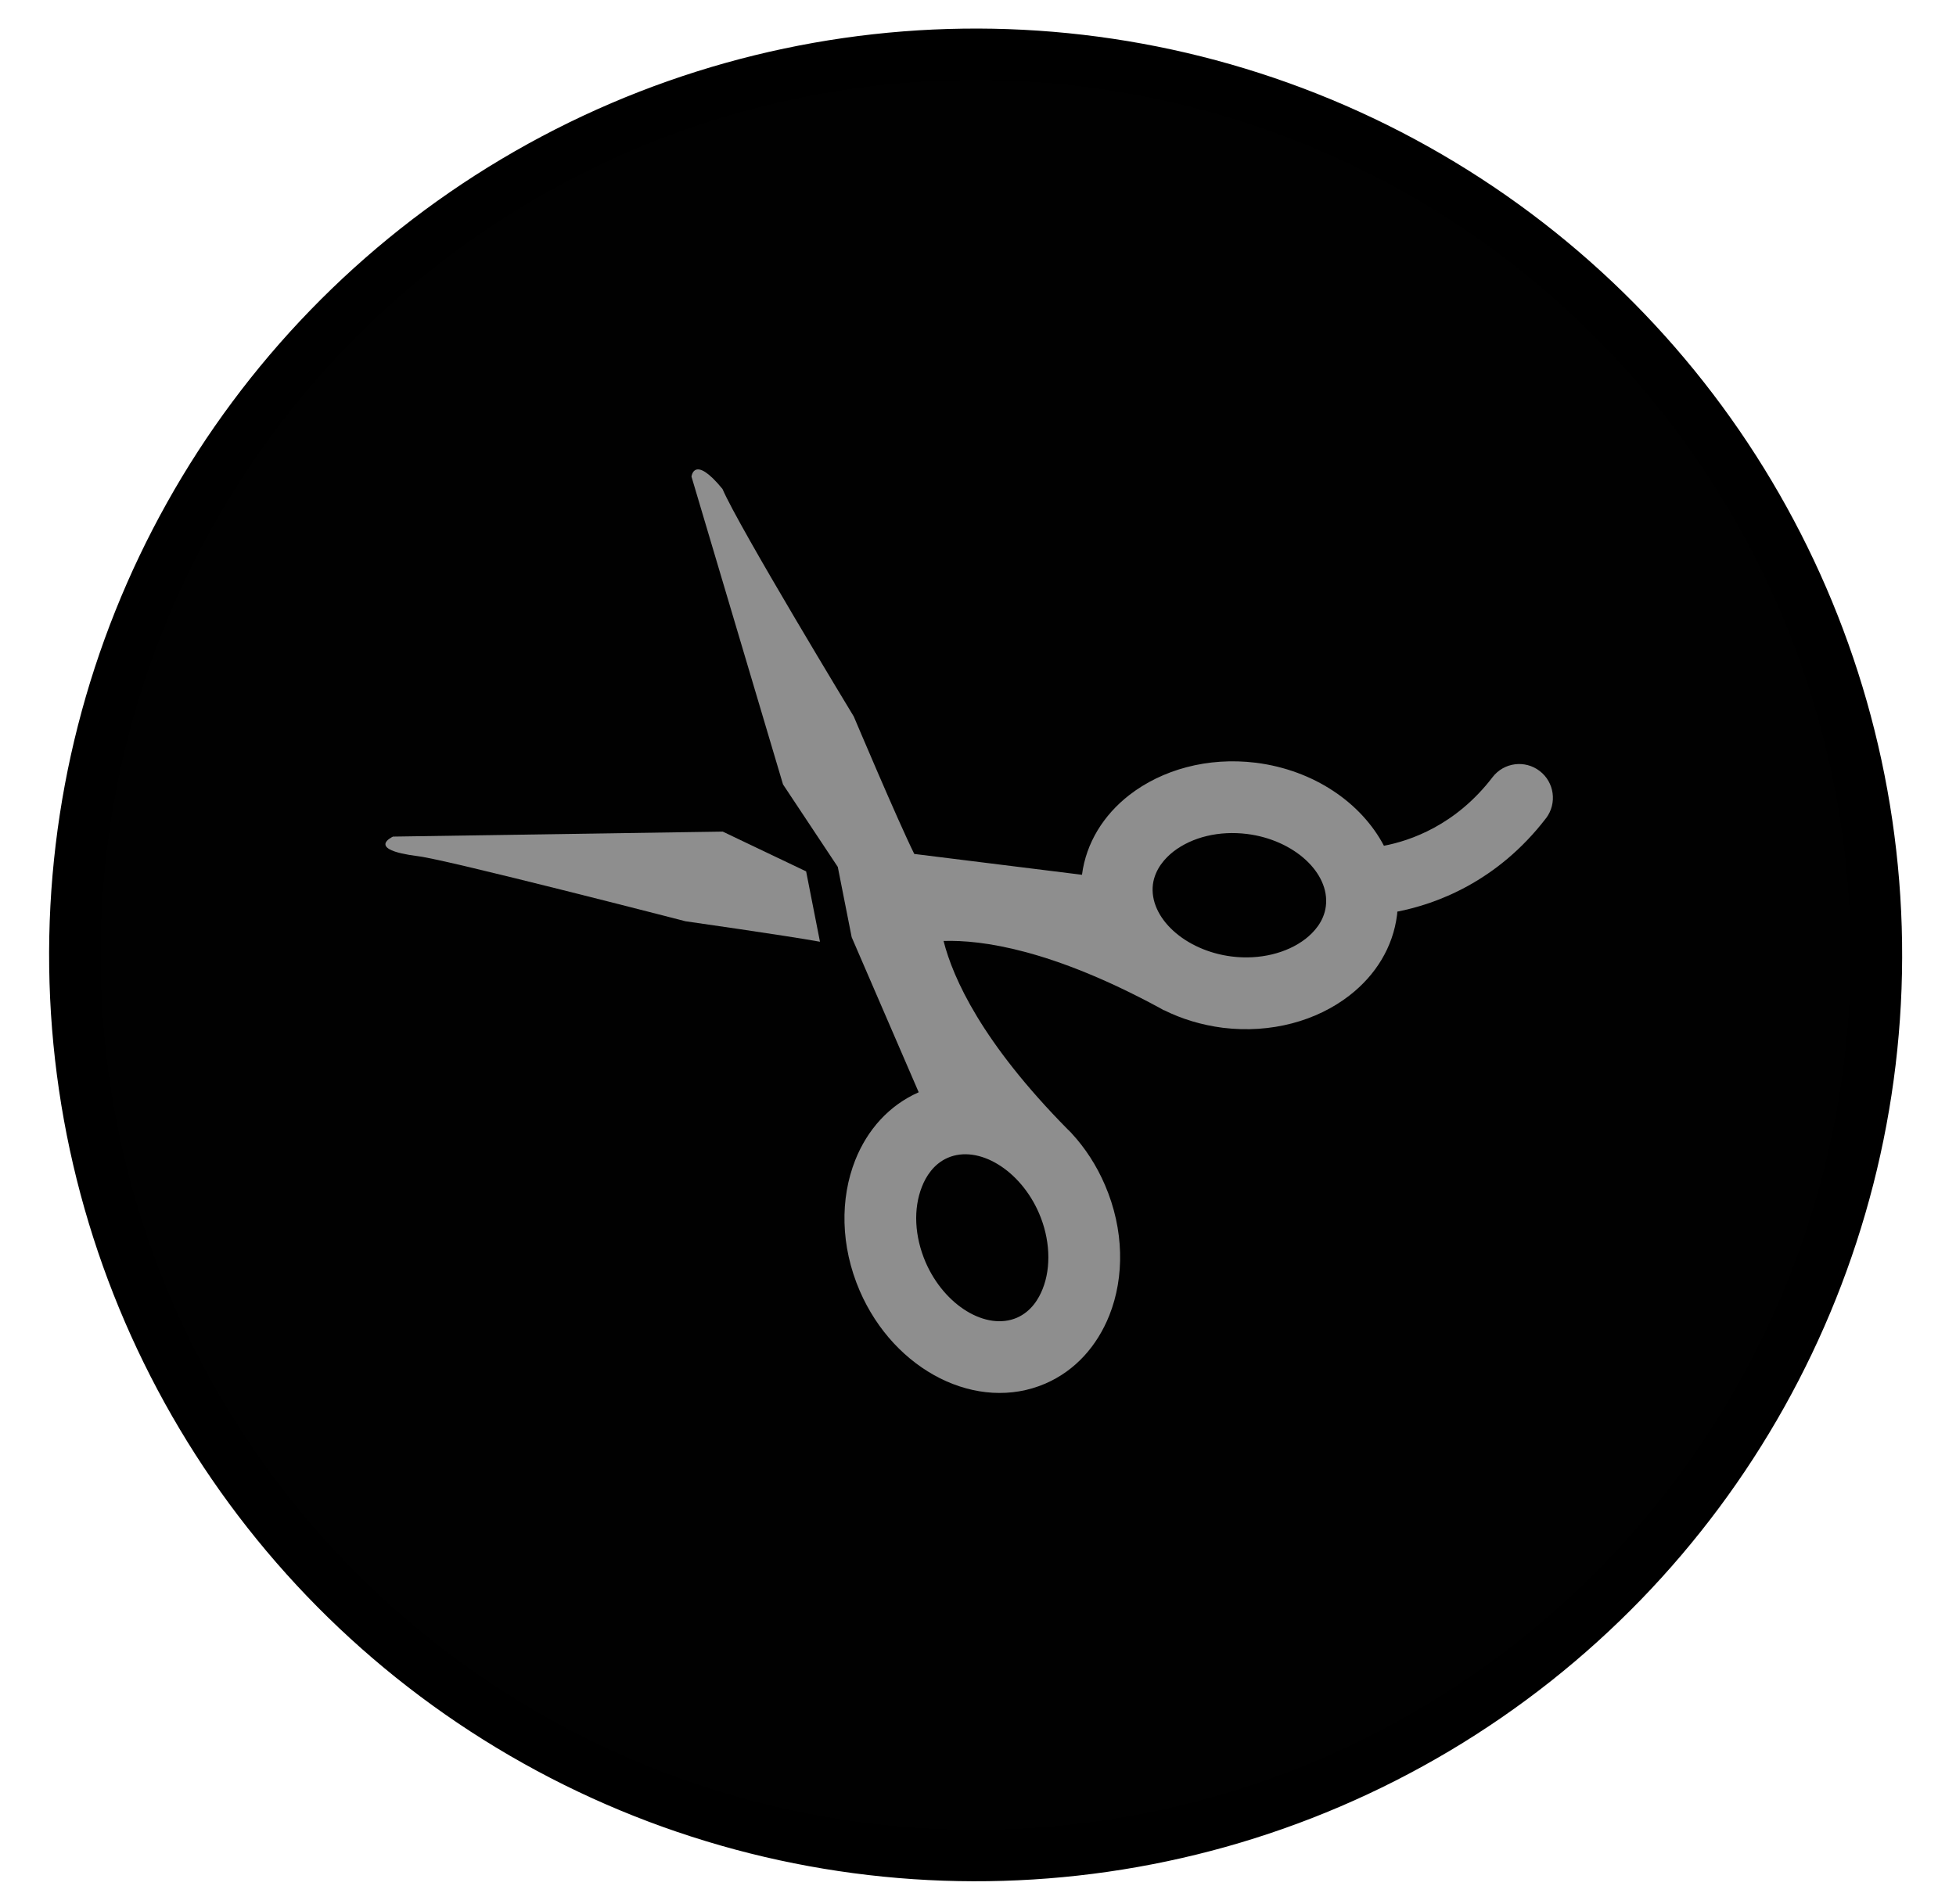
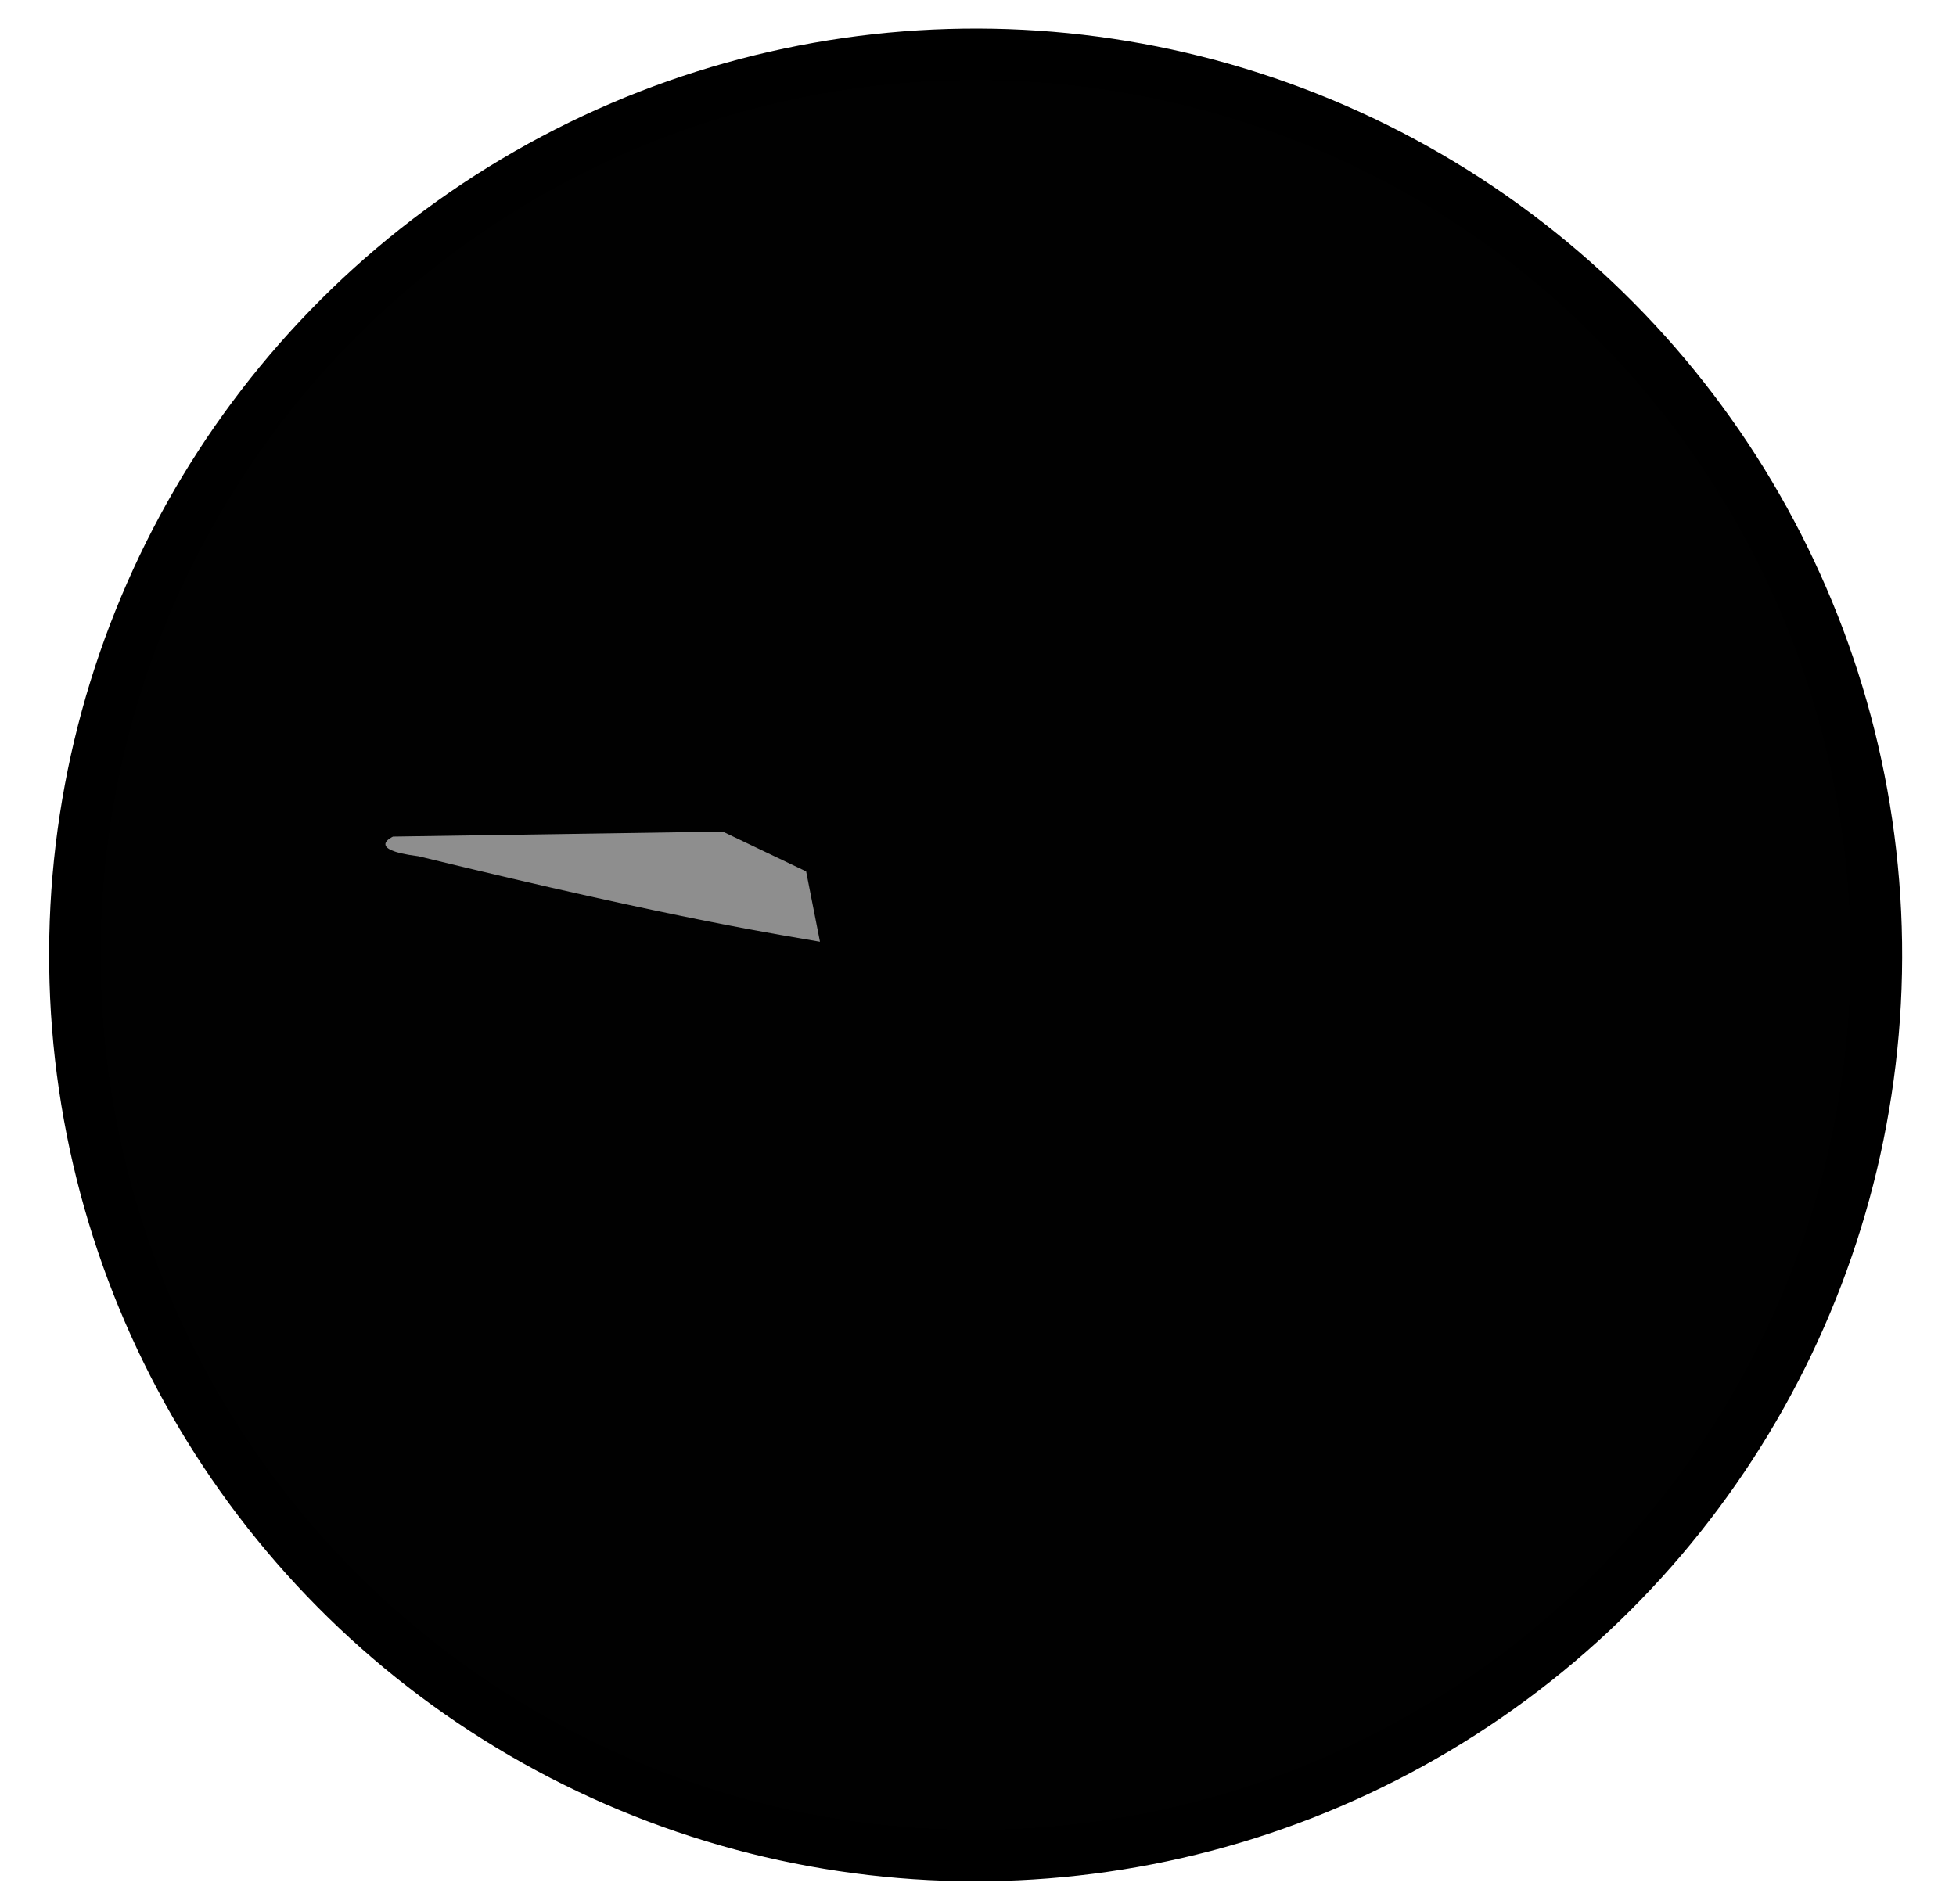
<svg xmlns="http://www.w3.org/2000/svg" width="38" height="37" viewBox="0 0 38 37" fill="none">
  <circle cx="18.954" cy="18.555" r="17.5" transform="rotate(-0.776 18.954 18.555)" fill="#010101" stroke="black" />
  <g clip-path="url(#clip0_525_97)">
-     <path d="M13.434 9.262L15.212 15.242L16.276 16.845L16.546 18.211L17.848 21.224C17.271 21.478 16.849 21.954 16.615 22.543C16.32 23.288 16.326 24.207 16.701 25.079C17.377 26.645 18.99 27.453 20.308 26.885C20.891 26.633 21.314 26.153 21.551 25.56C21.847 24.816 21.841 23.894 21.466 23.025C21.301 22.641 21.08 22.304 20.82 22.023C20.817 22.021 20.815 22.019 20.814 22.015C20.791 21.993 20.77 21.969 20.744 21.946C19.077 20.258 18.515 19.009 18.331 18.284C19.078 18.26 20.434 18.451 22.521 19.58C22.549 19.597 22.58 19.611 22.605 19.628C22.61 19.627 22.611 19.629 22.615 19.629C22.958 19.8 23.344 19.918 23.757 19.971C24.698 20.086 25.584 19.835 26.217 19.343C26.72 18.953 27.062 18.41 27.141 17.778C27.145 17.756 27.144 17.735 27.146 17.714C27.888 17.569 29.081 17.142 30.035 15.899C30.035 15.897 30.037 15.896 30.039 15.895C30.253 15.606 30.197 15.2 29.913 14.982C29.626 14.761 29.215 14.815 28.996 15.102C28.281 16.036 27.397 16.337 26.886 16.434C26.449 15.602 25.529 14.964 24.4 14.821C23.459 14.705 22.574 14.957 21.94 15.448C21.441 15.836 21.101 16.375 21.02 16.998L17.762 16.593C17.446 15.957 16.587 13.923 16.587 13.923C16.587 13.923 14.358 10.25 14.036 9.501C13.478 8.82 13.434 9.262 13.434 9.262ZM20.186 23.576C20.399 24.069 20.426 24.62 20.256 25.045C20.182 25.234 20.036 25.483 19.756 25.605C19.158 25.862 18.346 25.367 17.982 24.526C17.767 24.025 17.739 23.489 17.912 23.056C17.985 22.869 18.134 22.618 18.413 22.497C19.011 22.239 19.824 22.734 20.186 23.576ZM22.796 16.547C23.164 16.263 23.686 16.138 24.227 16.205C25.138 16.319 25.838 16.96 25.758 17.607C25.721 17.91 25.521 18.119 25.363 18.243C24.999 18.525 24.464 18.653 23.931 18.586C23.02 18.473 22.319 17.831 22.398 17.185C22.438 16.884 22.638 16.671 22.796 16.547Z" fill="#8E8E8E" />
-     <path d="M14.041 16.159L7.635 16.256C7.635 16.256 7.078 16.506 8.13 16.638C8.698 16.708 13.317 17.901 13.317 17.901C13.317 17.901 15.262 18.178 15.93 18.299L15.661 16.932L14.041 16.159Z" fill="#8E8E8E" />
+     <path d="M14.041 16.159L7.635 16.256C7.635 16.256 7.078 16.506 8.13 16.638C13.317 17.901 15.262 18.178 15.93 18.299L15.661 16.932L14.041 16.159Z" fill="#8E8E8E" />
  </g>
  <defs>
    <clipPath id="clip0_525_97">
      <rect width="22.588" height="22.588" fill="white" transform="translate(9.499 30.511) rotate(-98.114)" />
    </clipPath>
  </defs>
</svg>